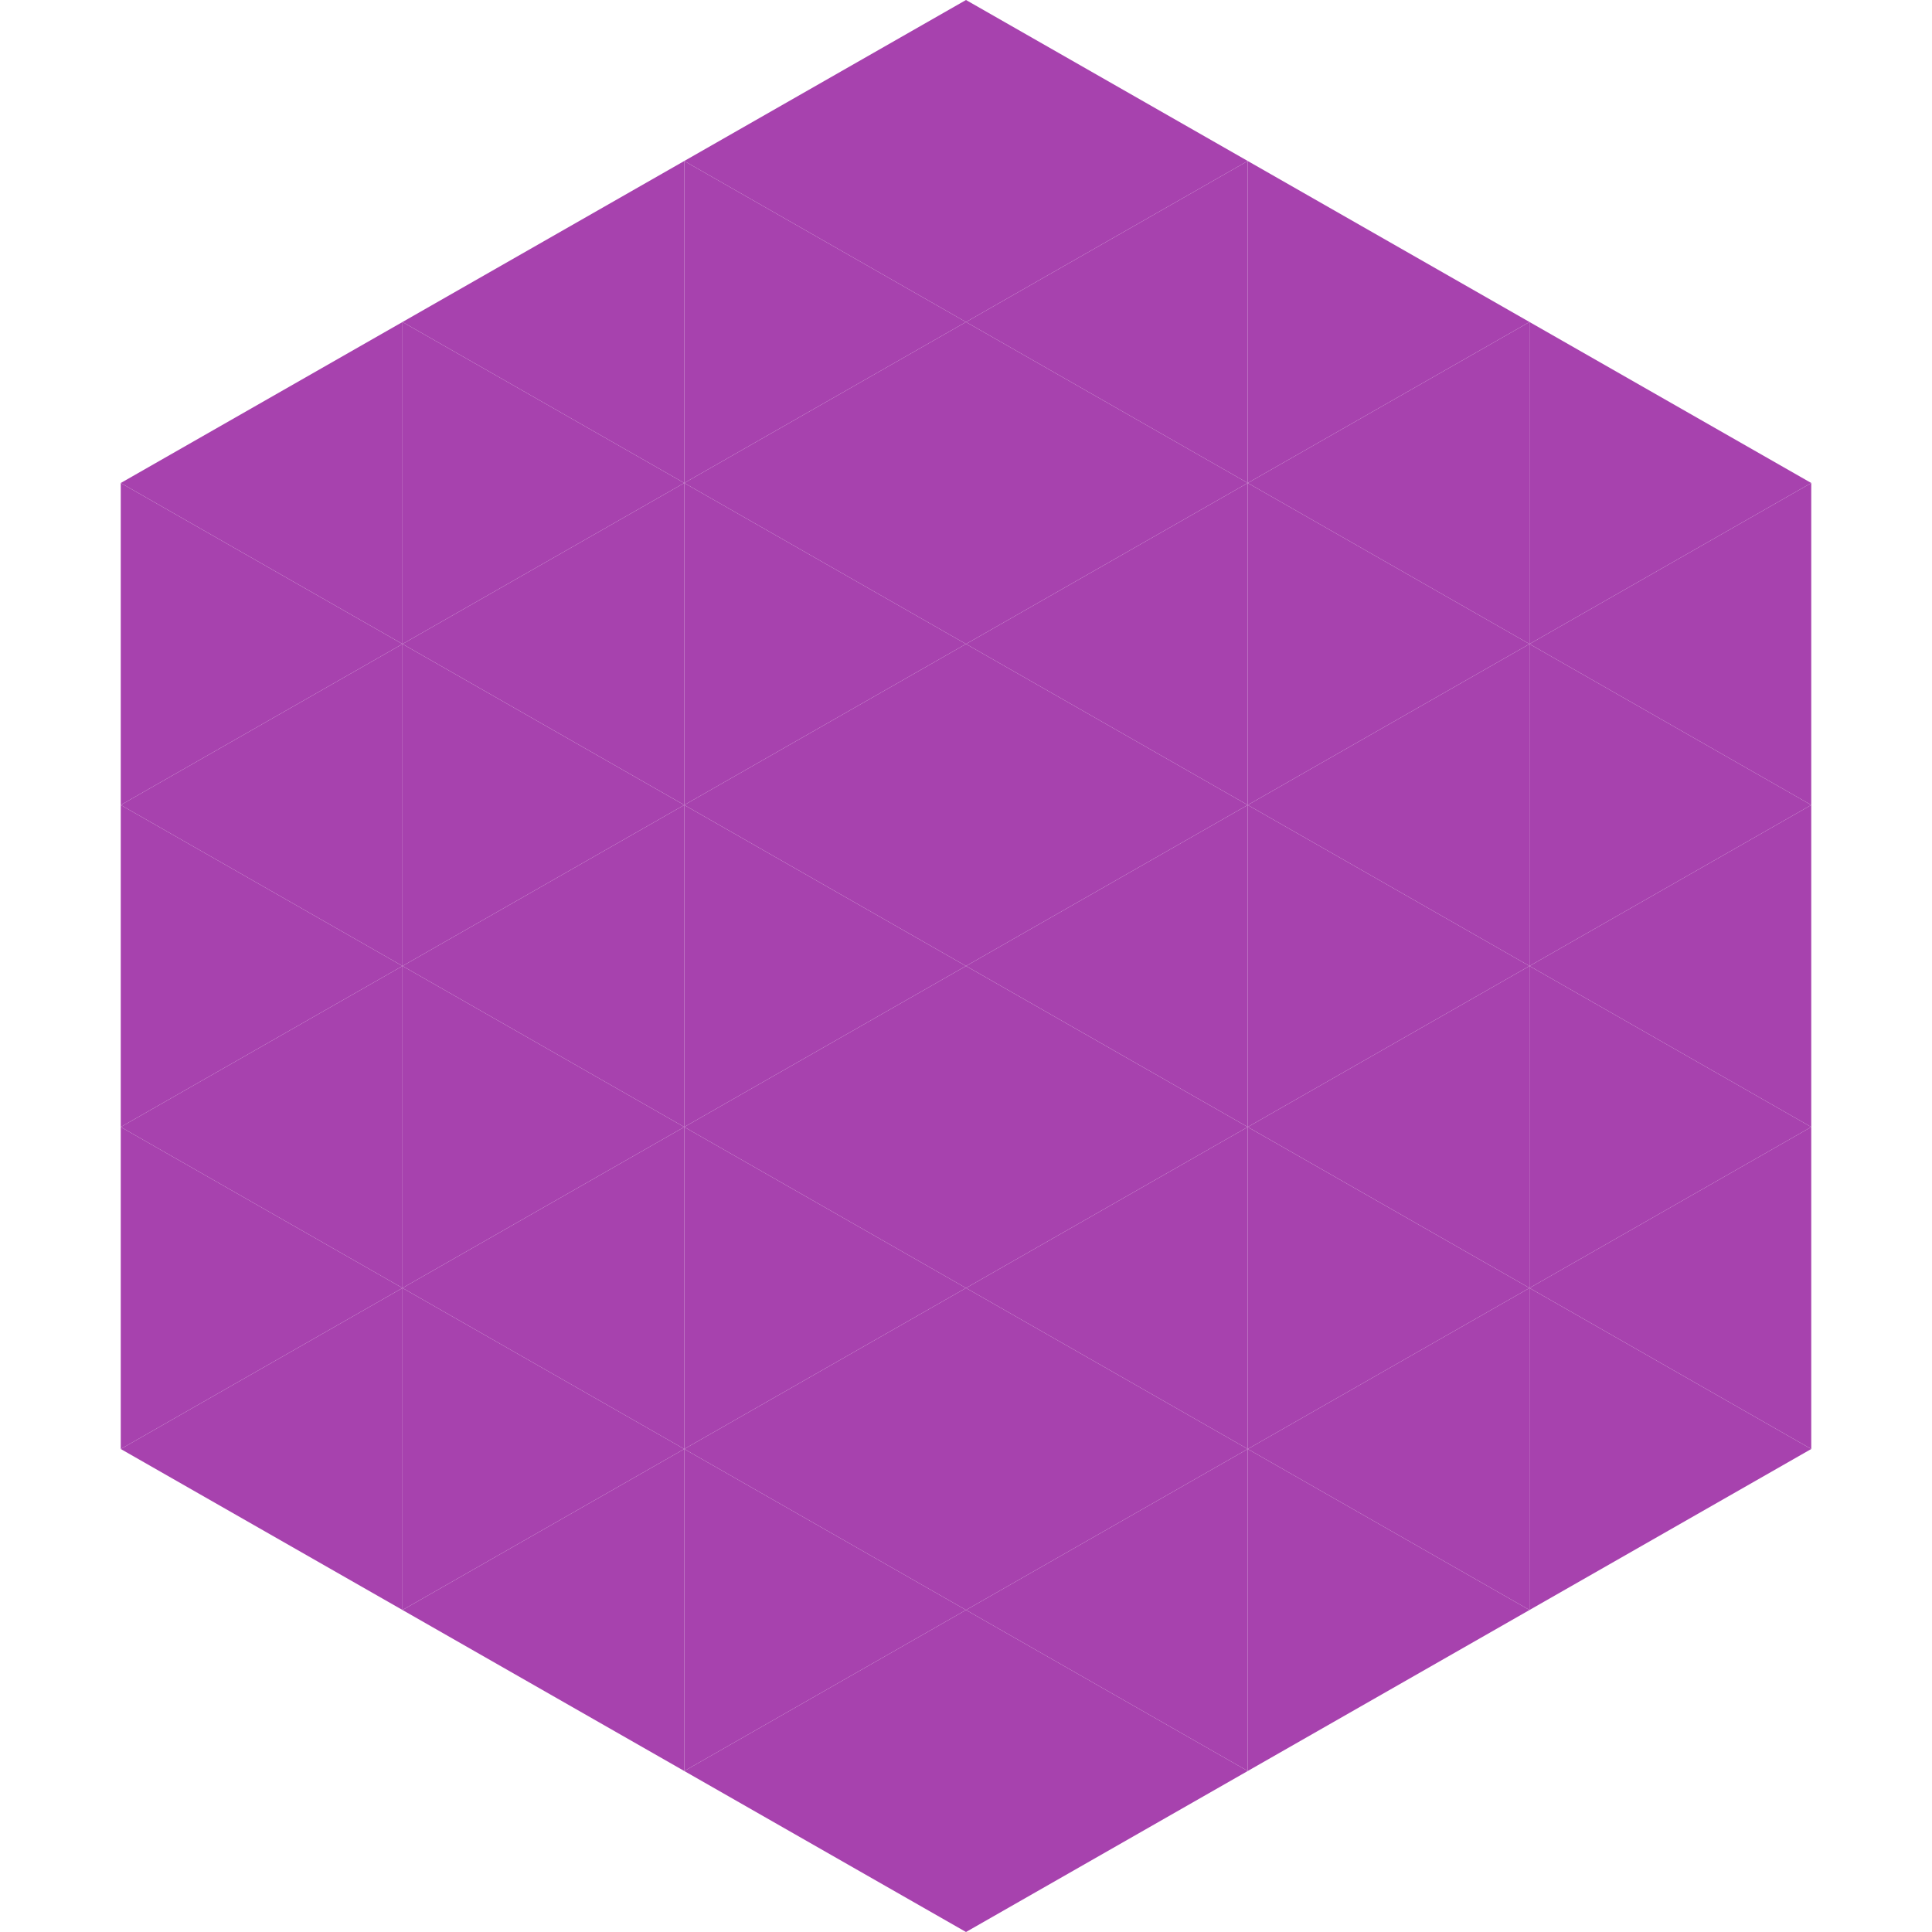
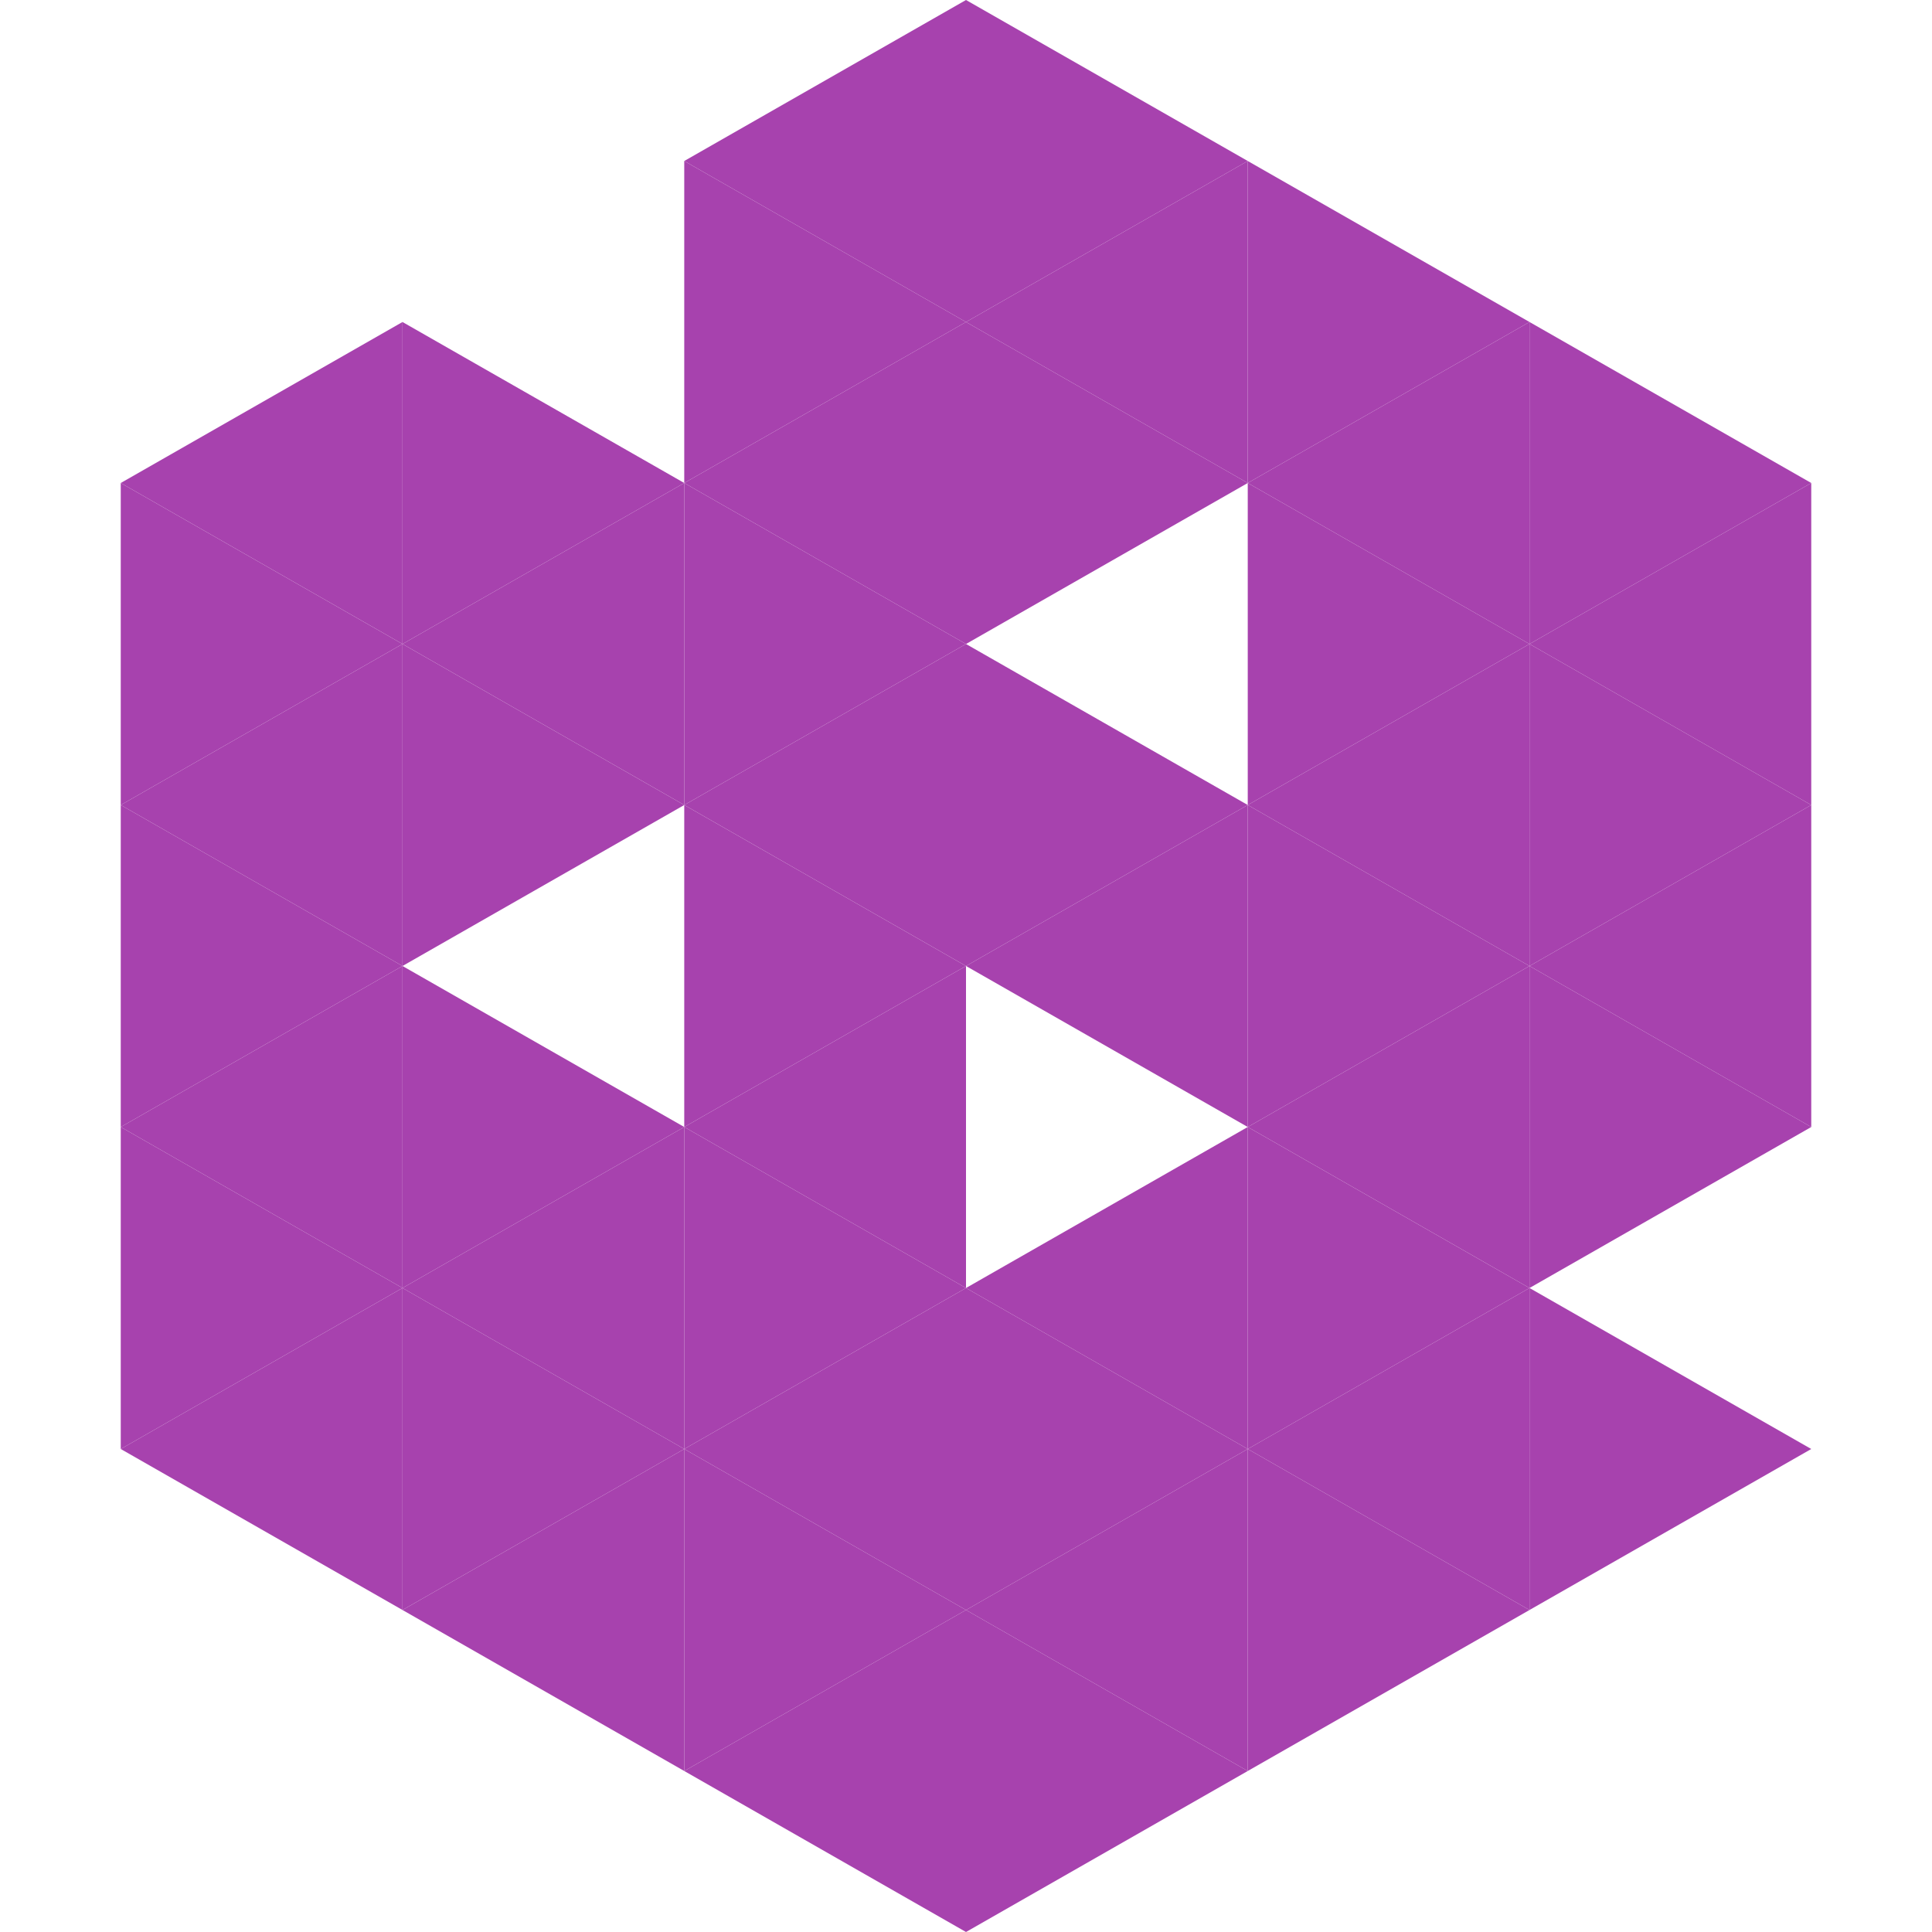
<svg xmlns="http://www.w3.org/2000/svg" width="240" height="240">
  <polygon points="50,40 15,60 50,80" style="fill:rgb(167,66,174)" />
  <polygon points="190,40 225,60 190,80" style="fill:rgb(167,66,174)" />
  <polygon points="15,60 50,80 15,100" style="fill:rgb(167,66,174)" />
  <polygon points="225,60 190,80 225,100" style="fill:rgb(167,66,174)" />
  <polygon points="50,80 15,100 50,120" style="fill:rgb(167,66,174)" />
  <polygon points="190,80 225,100 190,120" style="fill:rgb(167,66,174)" />
  <polygon points="15,100 50,120 15,140" style="fill:rgb(167,66,174)" />
  <polygon points="225,100 190,120 225,140" style="fill:rgb(167,66,174)" />
  <polygon points="50,120 15,140 50,160" style="fill:rgb(167,66,174)" />
  <polygon points="190,120 225,140 190,160" style="fill:rgb(167,66,174)" />
  <polygon points="15,140 50,160 15,180" style="fill:rgb(167,66,174)" />
-   <polygon points="225,140 190,160 225,180" style="fill:rgb(167,66,174)" />
  <polygon points="50,160 15,180 50,200" style="fill:rgb(167,66,174)" />
  <polygon points="190,160 225,180 190,200" style="fill:rgb(167,66,174)" />
  <polygon points="15,180 50,200 15,220" style="fill:rgb(255,255,255); fill-opacity:0" />
  <polygon points="225,180 190,200 225,220" style="fill:rgb(255,255,255); fill-opacity:0" />
  <polygon points="50,0 85,20 50,40" style="fill:rgb(255,255,255); fill-opacity:0" />
  <polygon points="190,0 155,20 190,40" style="fill:rgb(255,255,255); fill-opacity:0" />
-   <polygon points="85,20 50,40 85,60" style="fill:rgb(167,66,174)" />
  <polygon points="155,20 190,40 155,60" style="fill:rgb(167,66,174)" />
  <polygon points="50,40 85,60 50,80" style="fill:rgb(167,66,174)" />
  <polygon points="190,40 155,60 190,80" style="fill:rgb(167,66,174)" />
  <polygon points="85,60 50,80 85,100" style="fill:rgb(167,66,174)" />
  <polygon points="155,60 190,80 155,100" style="fill:rgb(167,66,174)" />
  <polygon points="50,80 85,100 50,120" style="fill:rgb(167,66,174)" />
  <polygon points="190,80 155,100 190,120" style="fill:rgb(167,66,174)" />
-   <polygon points="85,100 50,120 85,140" style="fill:rgb(167,66,174)" />
  <polygon points="155,100 190,120 155,140" style="fill:rgb(167,66,174)" />
  <polygon points="50,120 85,140 50,160" style="fill:rgb(167,66,174)" />
  <polygon points="190,120 155,140 190,160" style="fill:rgb(167,66,174)" />
  <polygon points="85,140 50,160 85,180" style="fill:rgb(167,66,174)" />
  <polygon points="155,140 190,160 155,180" style="fill:rgb(167,66,174)" />
  <polygon points="50,160 85,180 50,200" style="fill:rgb(167,66,174)" />
  <polygon points="190,160 155,180 190,200" style="fill:rgb(167,66,174)" />
  <polygon points="85,180 50,200 85,220" style="fill:rgb(167,66,174)" />
  <polygon points="155,180 190,200 155,220" style="fill:rgb(167,66,174)" />
  <polygon points="120,0 85,20 120,40" style="fill:rgb(167,66,174)" />
  <polygon points="120,0 155,20 120,40" style="fill:rgb(167,66,174)" />
  <polygon points="85,20 120,40 85,60" style="fill:rgb(167,66,174)" />
  <polygon points="155,20 120,40 155,60" style="fill:rgb(167,66,174)" />
  <polygon points="120,40 85,60 120,80" style="fill:rgb(167,66,174)" />
  <polygon points="120,40 155,60 120,80" style="fill:rgb(167,66,174)" />
  <polygon points="85,60 120,80 85,100" style="fill:rgb(167,66,174)" />
-   <polygon points="155,60 120,80 155,100" style="fill:rgb(167,66,174)" />
  <polygon points="120,80 85,100 120,120" style="fill:rgb(167,66,174)" />
  <polygon points="120,80 155,100 120,120" style="fill:rgb(167,66,174)" />
  <polygon points="85,100 120,120 85,140" style="fill:rgb(167,66,174)" />
  <polygon points="155,100 120,120 155,140" style="fill:rgb(167,66,174)" />
  <polygon points="120,120 85,140 120,160" style="fill:rgb(167,66,174)" />
-   <polygon points="120,120 155,140 120,160" style="fill:rgb(167,66,174)" />
  <polygon points="85,140 120,160 85,180" style="fill:rgb(167,66,174)" />
  <polygon points="155,140 120,160 155,180" style="fill:rgb(167,66,174)" />
  <polygon points="120,160 85,180 120,200" style="fill:rgb(167,66,174)" />
  <polygon points="120,160 155,180 120,200" style="fill:rgb(167,66,174)" />
  <polygon points="85,180 120,200 85,220" style="fill:rgb(167,66,174)" />
  <polygon points="155,180 120,200 155,220" style="fill:rgb(167,66,174)" />
  <polygon points="120,200 85,220 120,240" style="fill:rgb(167,66,174)" />
  <polygon points="120,200 155,220 120,240" style="fill:rgb(167,66,174)" />
  <polygon points="85,220 120,240 85,260" style="fill:rgb(255,255,255); fill-opacity:0" />
  <polygon points="155,220 120,240 155,260" style="fill:rgb(255,255,255); fill-opacity:0" />
</svg>